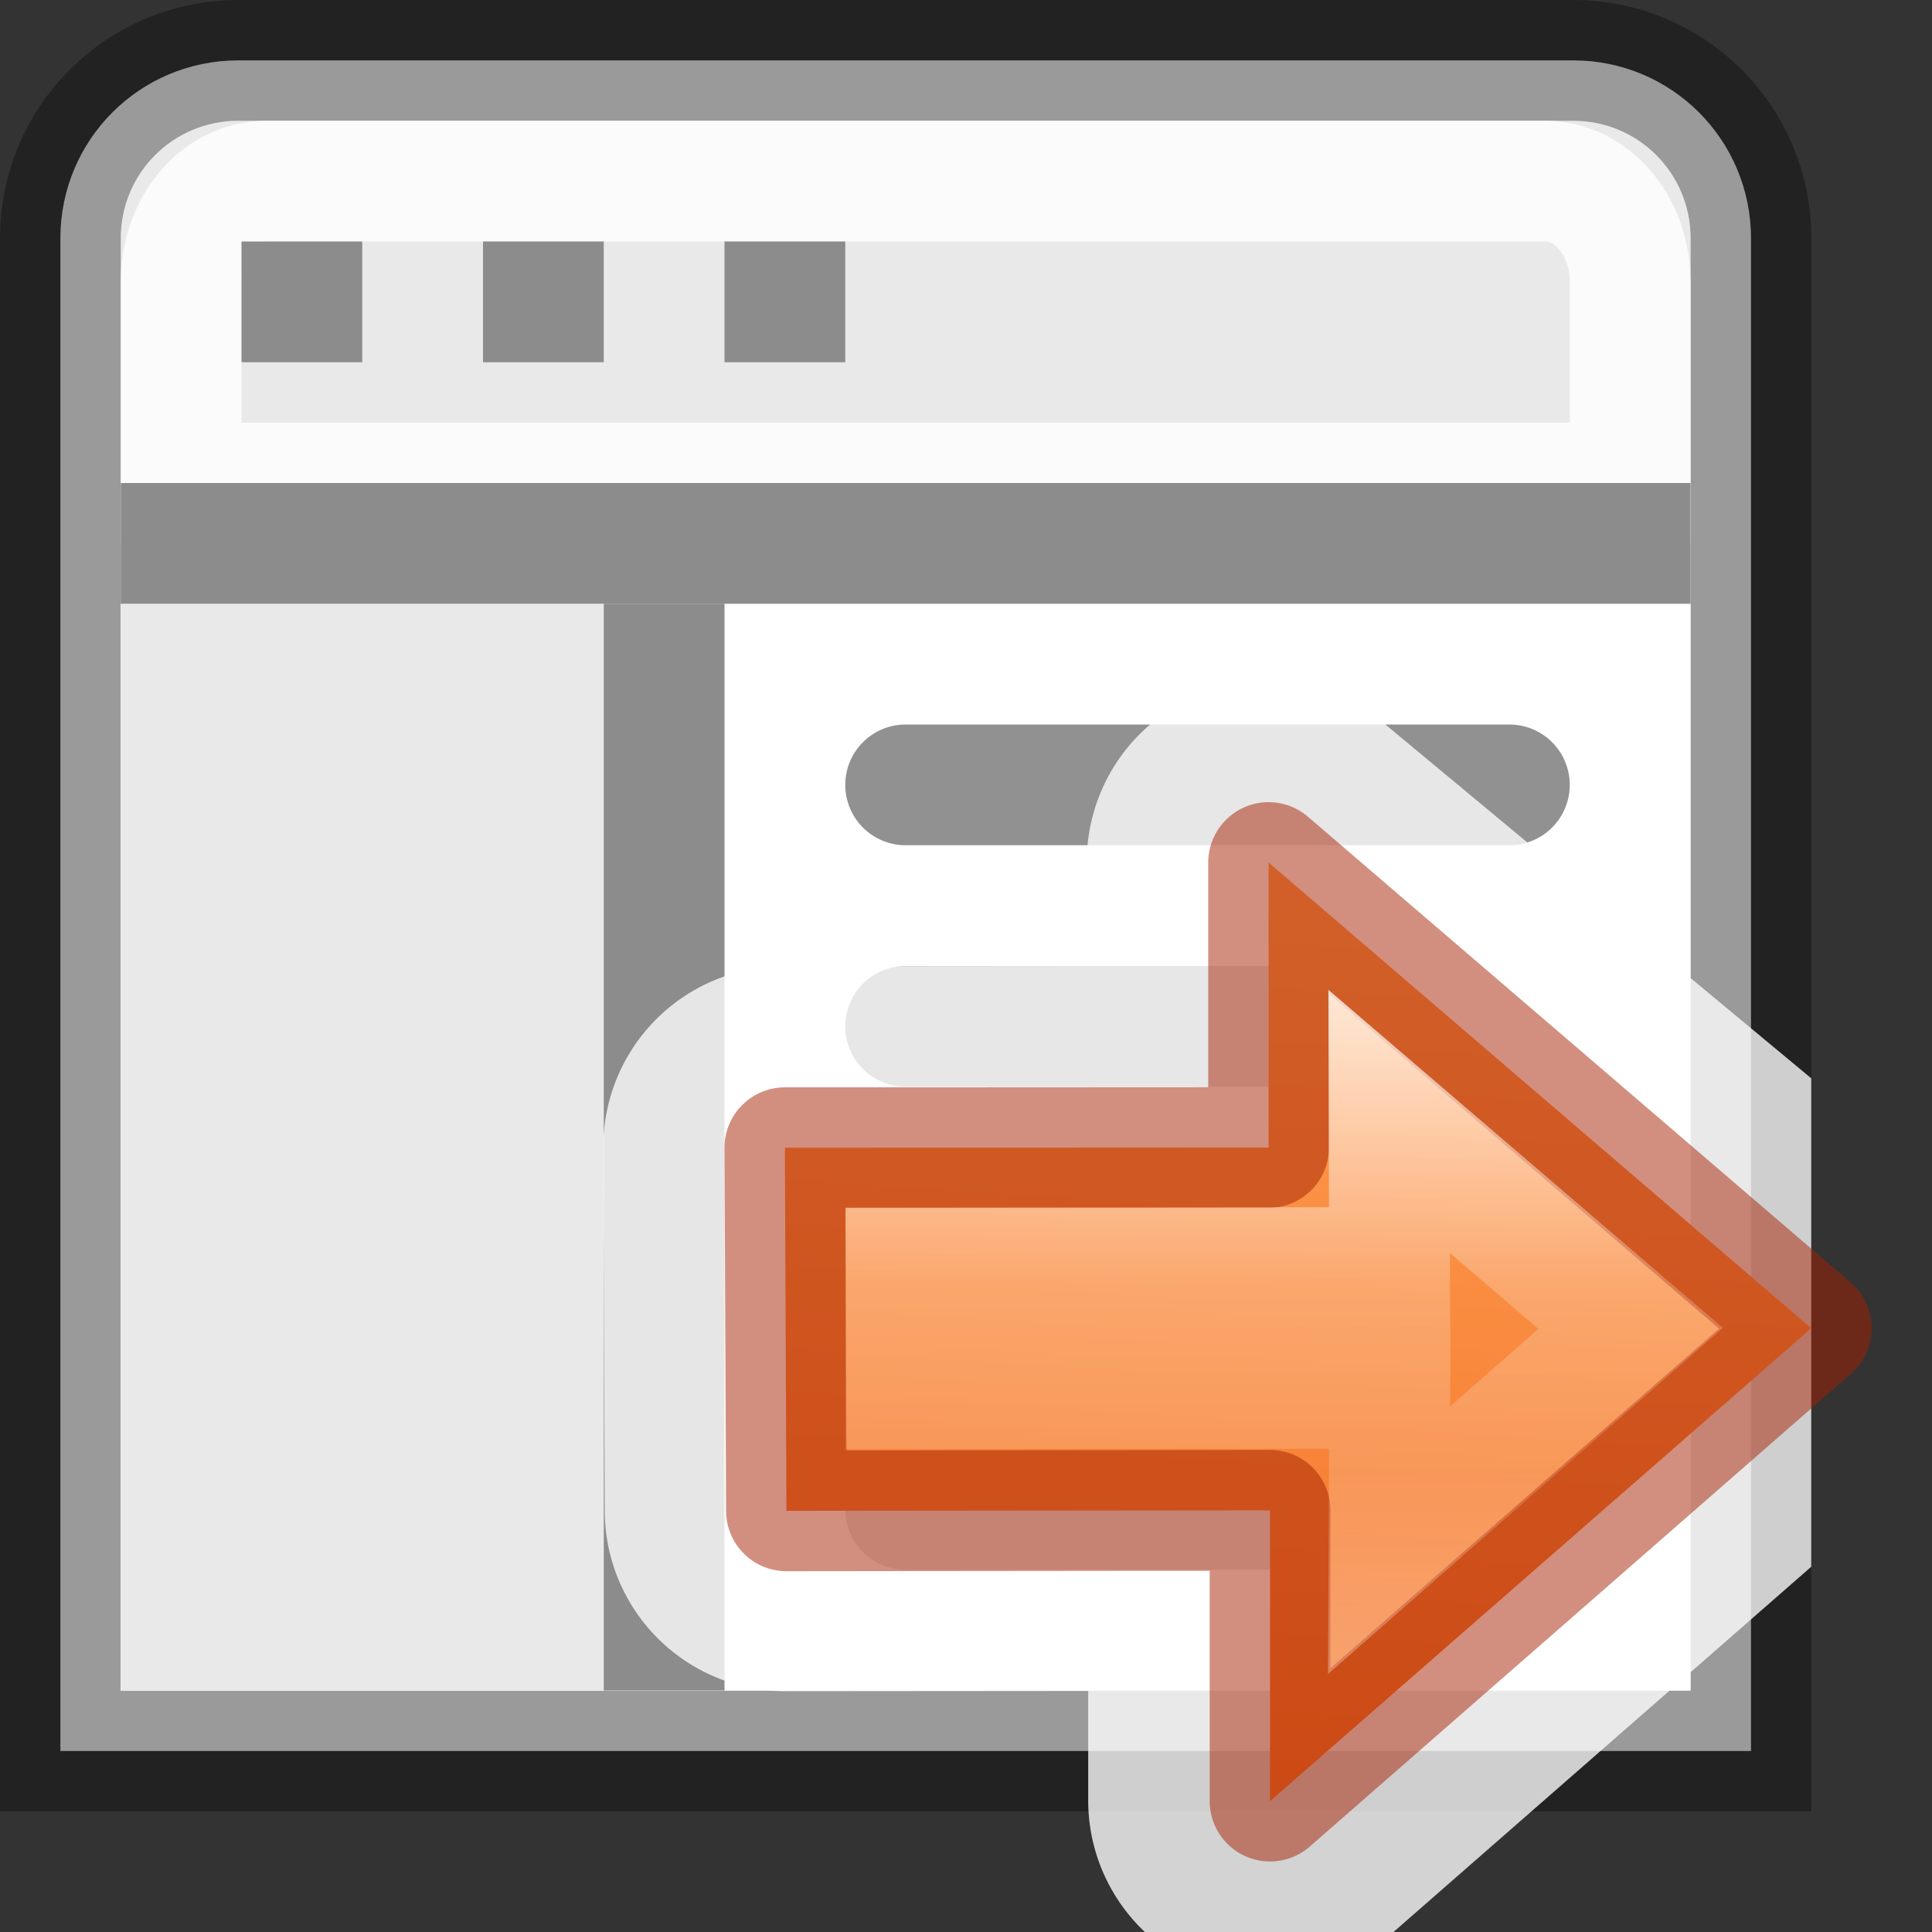
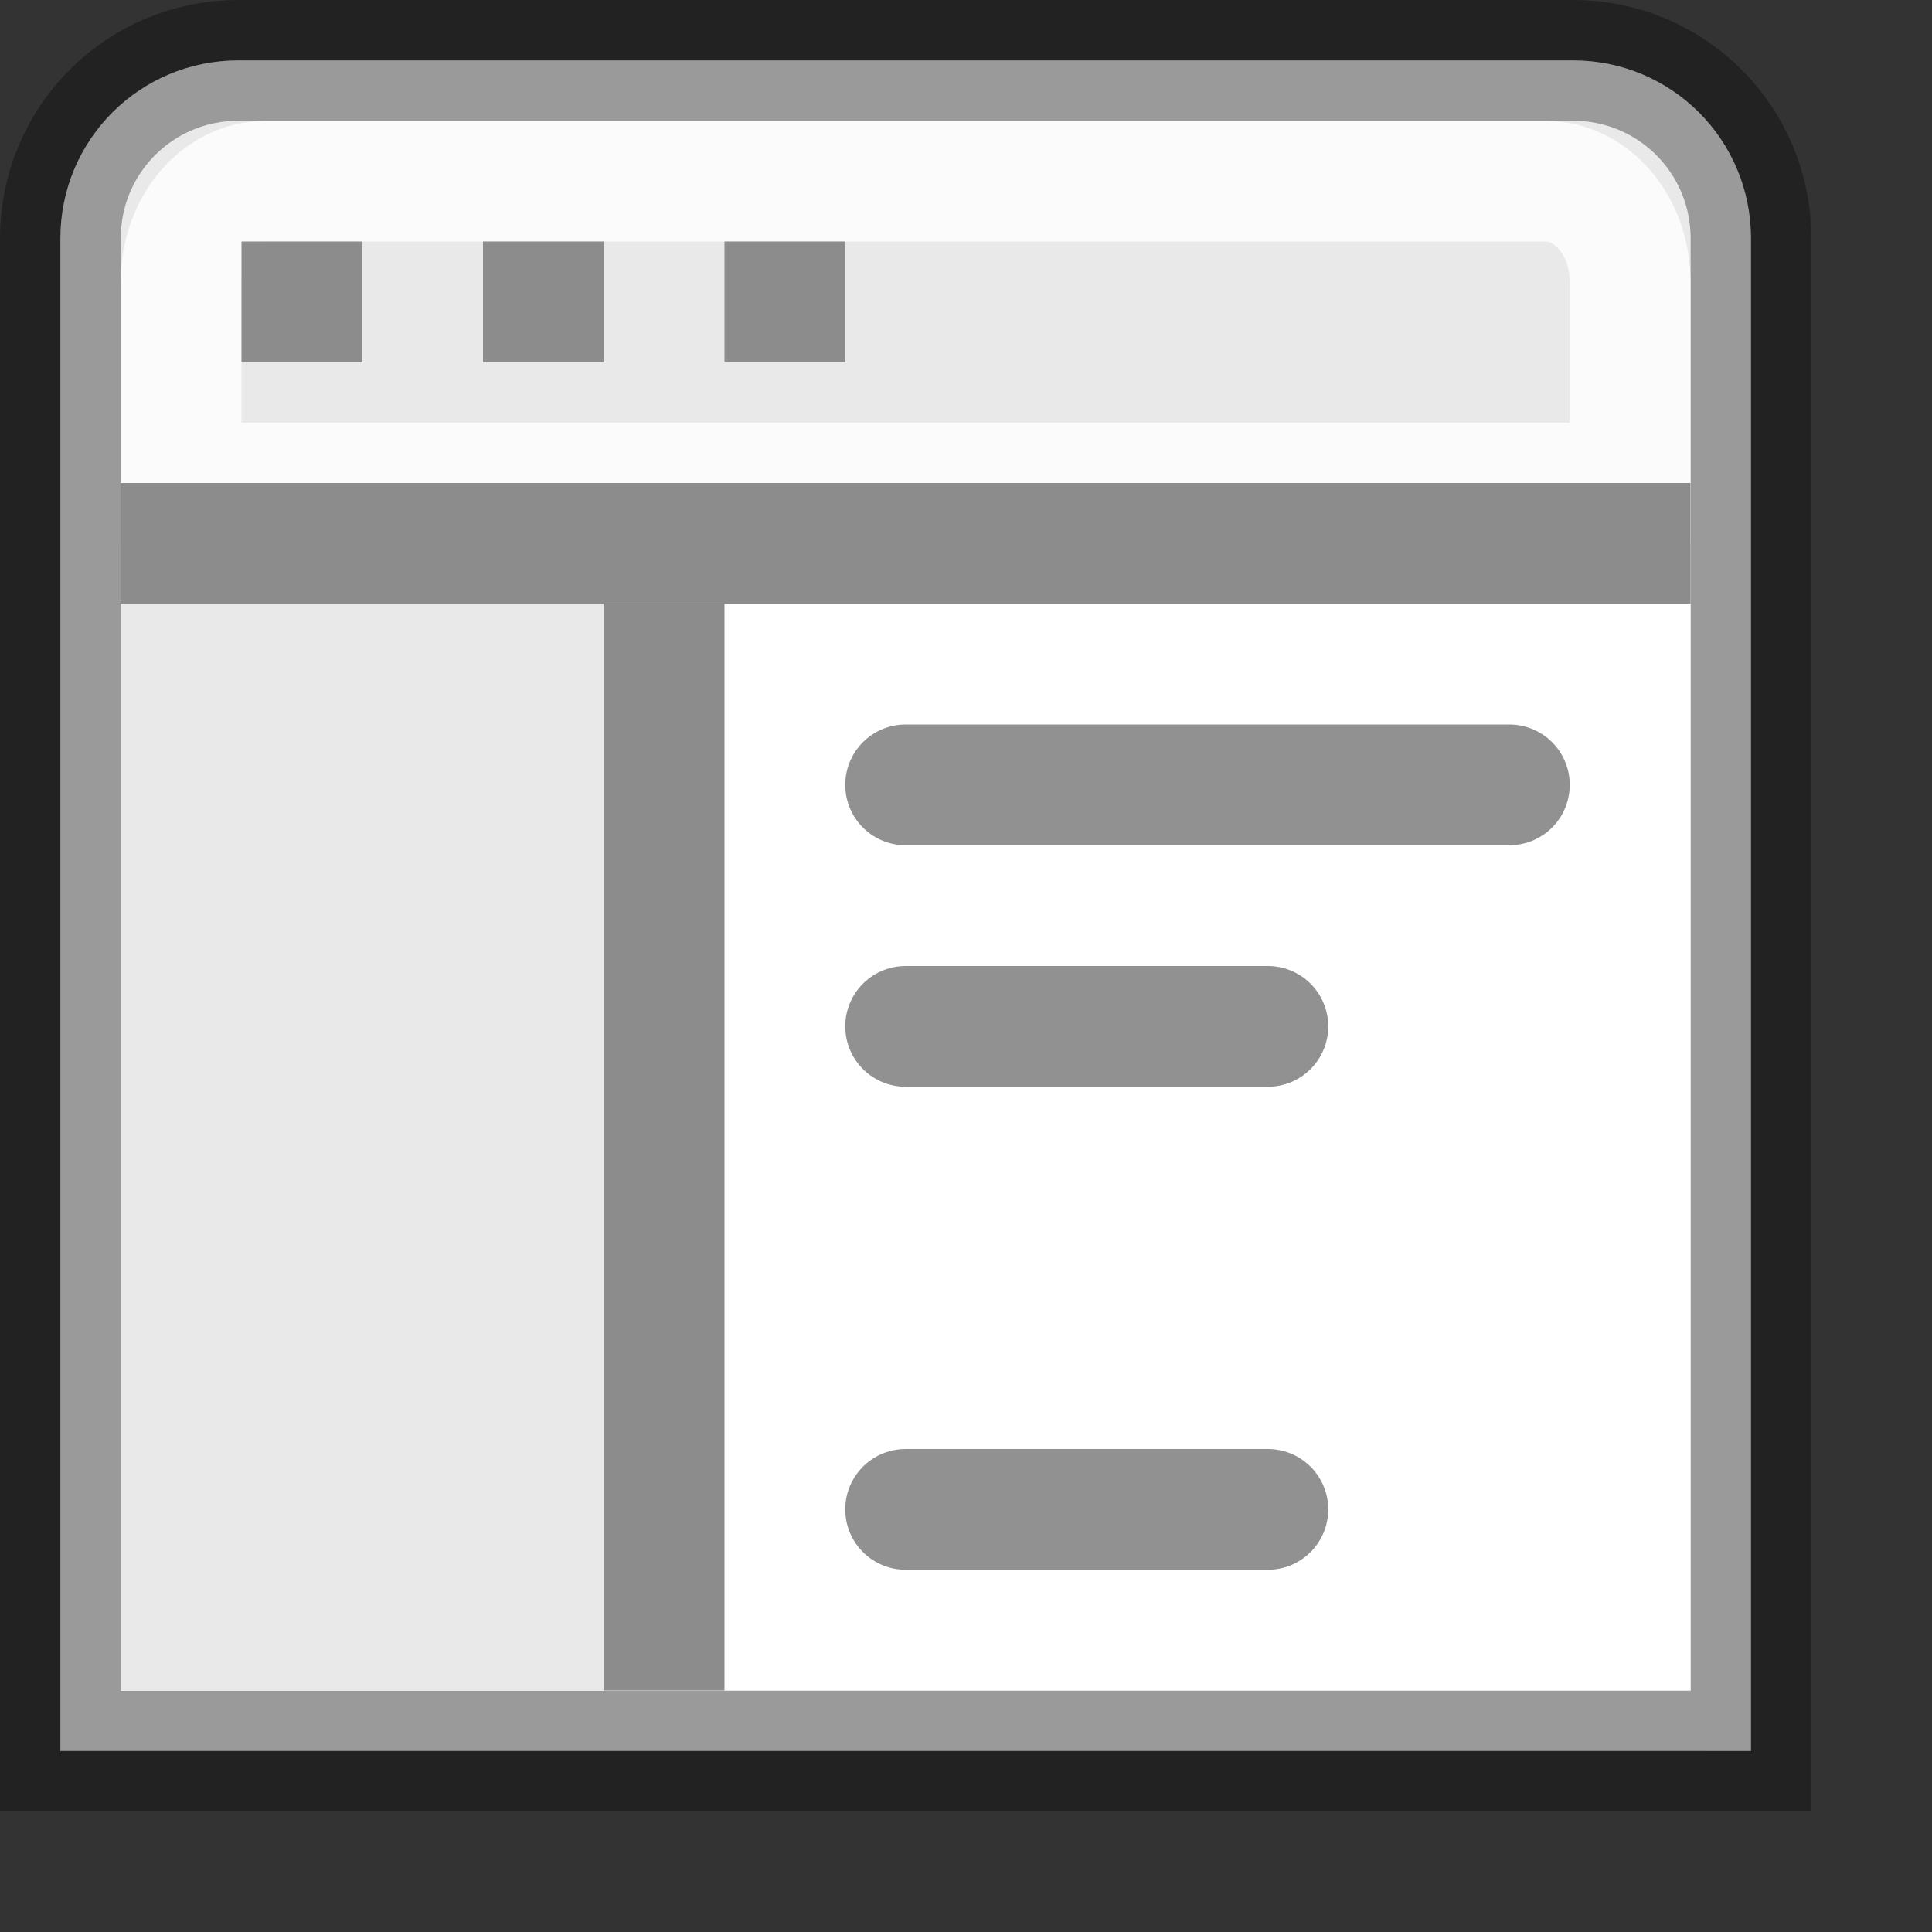
<svg xmlns="http://www.w3.org/2000/svg" viewBox="0 0 16 16">
  <rect x="0" y="0" width="16" height="16" fill="#333333" stroke="none" />
  <linearGradient id="a" gradientUnits="userSpaceOnUse" x1="11" x2="10.5" y1="4" y2="12">
    <stop offset="0" stop-color="#ffa154" />
    <stop offset="1" stop-color="#f37329" />
  </linearGradient>
  <linearGradient id="b" gradientTransform="matrix(0 -.537 .577 0 -15.997 19.866)" gradientUnits="userSpaceOnUse" x1="40.958" x2="18.681" y1="46.971" y2="46.971">
    <stop offset="0" stop-color="#fff" />
    <stop offset=".45" stop-color="#fff" stop-opacity=".235" />
    <stop offset=".65" stop-color="#fff" stop-opacity=".157" />
    <stop offset="1" stop-color="#fff" stop-opacity=".392" />
  </linearGradient>
  <linearGradient id="c" gradientUnits="userSpaceOnUse" x1="14" x2="29" y1="10.5" y2="10.5">
    <stop offset="0" stop-opacity=".34" />
    <stop offset="1" stop-opacity=".247" />
  </linearGradient>
  <path d="m1.974.5c-.816 0-1.474.657-1.474 1.474v5.895 5.158 1.474h1.474 11.053 1.474v-1.474-5.158-5.895c0-.816-.657-1.474-1.474-1.474z" fill="#e9e9e9" stroke="url(#c)" />
  <path d="m2.205 1.5c-.391 0-.705.372-.705.834v1.666h.5 1 1 1 1 1 6.5v-1.666c0-.462-.314-.834-.705-.834z" fill="none" opacity=".8" stroke="#fff" stroke-width="1" />
  <path d="m1 5h13v9h-13z" fill="#fff" />
  <path d="m1 5h4v9h-4z" fill="#e9e9e9" />
  <path d="m1 4.5h13" fill="none" stroke="#8c8c8c" />
  <path d="m5.5 5v9" fill="#808080" stroke="#8c8c8c" />
  <path d="m6 2h1v1h-1zm-2 0h1v1h-1zm-2.0 0h1v1h-1z" fill="#8c8c8c" />
  <g fill="none" stroke="#919191" stroke-linecap="round" stroke-linejoin="round">
    <path d="m7.5 6.5h5" />
    <path d="m7.5 8.5h3" />
-     <path d="m7.5 10.5h5" />
    <path d="m7.5 12.5h3" />
  </g>
-   <path d="m10.488 5.641a1.498 1.498 0 0 0 -1.488 1.496v.863l-2.508.002a1.498 1.498 0 0 0 -1.496 1.504l.012 3.006a1.498 1.498 0 0 0 1.498 1.494l2.506-.002v.906a1.498 1.498 0 0 0 2.486 1.127l3.502-3.062v-4.045l-3.545-2.945a1.498 1.498 0 0 0 -.967-.344z" display="block" fill="#fff" fill-opacity=".784" />
  <g stroke-miterlimit="7" transform="translate(0 3)">
-     <path d="m10.518 11.916 4.482-3.916-4.494-3.857v2.36l-4.006.002.013 3.007 4.005-.004z" style="display:block;stroke:#a62100;stroke-width:1;stroke-linejoin:round;stroke-opacity:.502;fill:url(#a)" />
-     <path d="m18.229 1.161.005 1.87-6.19.006v1.546l6.193-.005-.009 1.943 3.092-2.711z" display="block" fill="none" stroke="url(#b)" stroke-miterlimit="7" stroke-width="1.546" transform="matrix(.647 0 0 .647 -.29 5.536)" />
-   </g>
+     </g>
</svg>